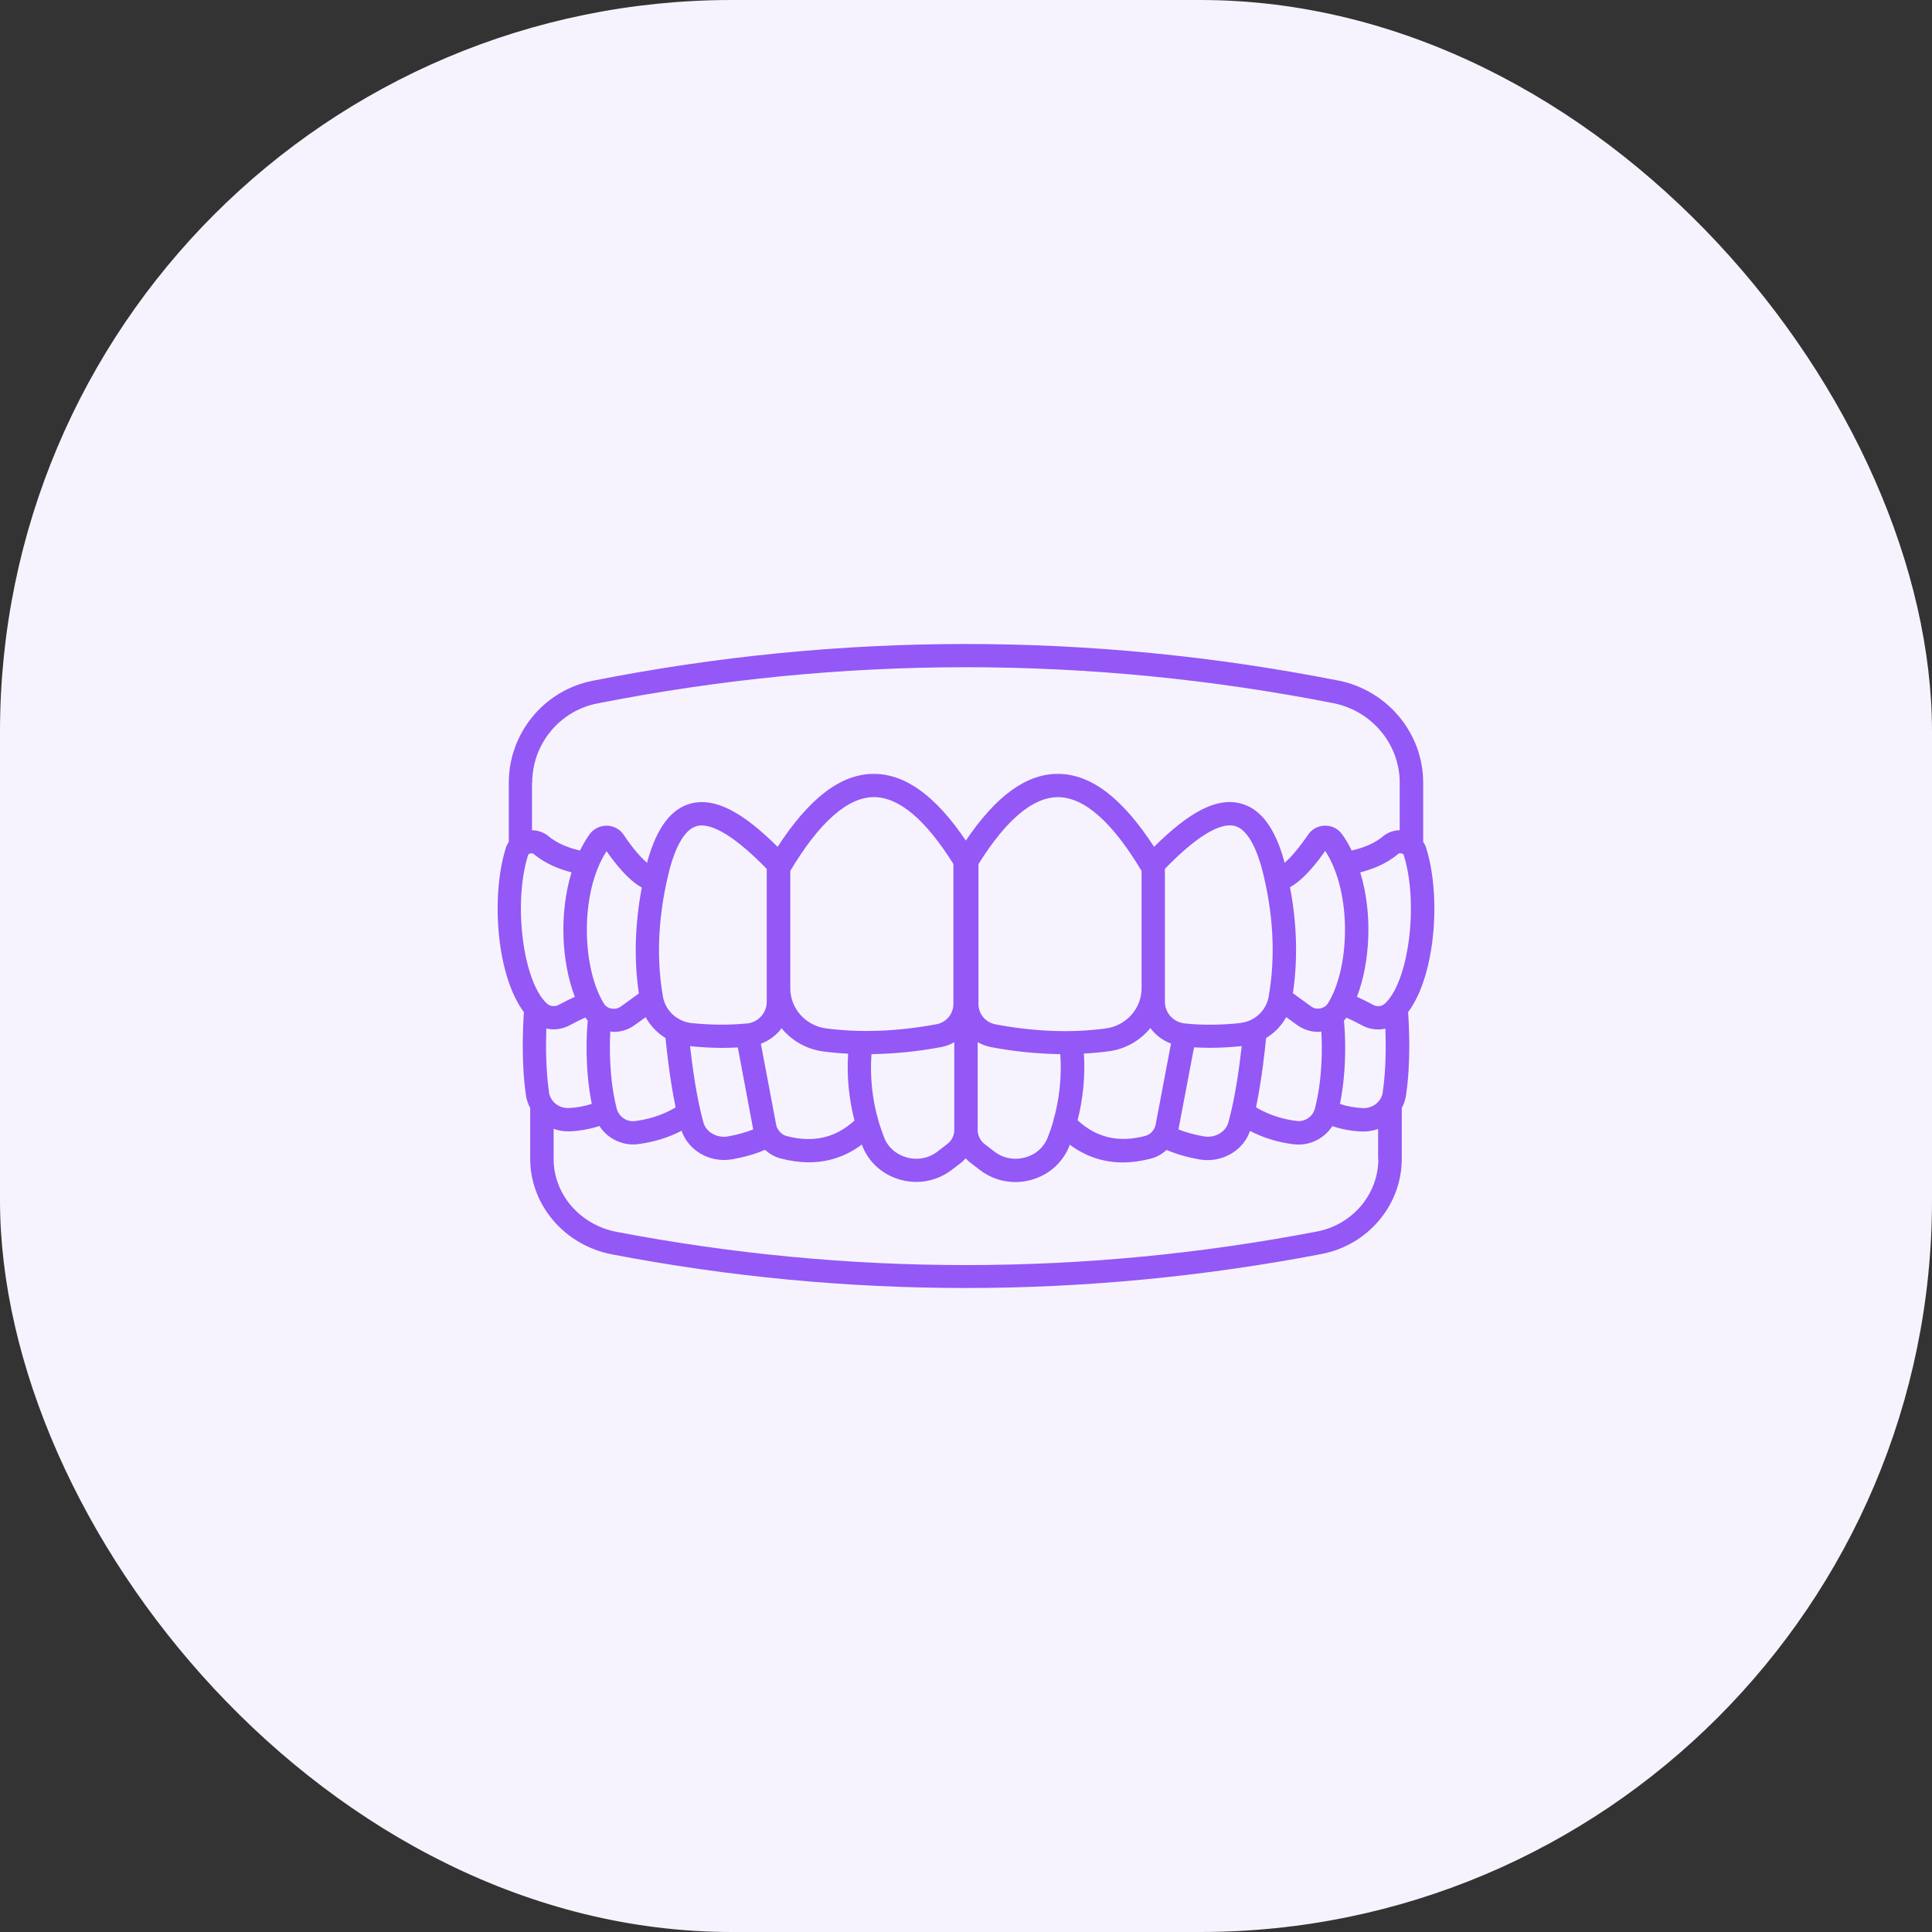
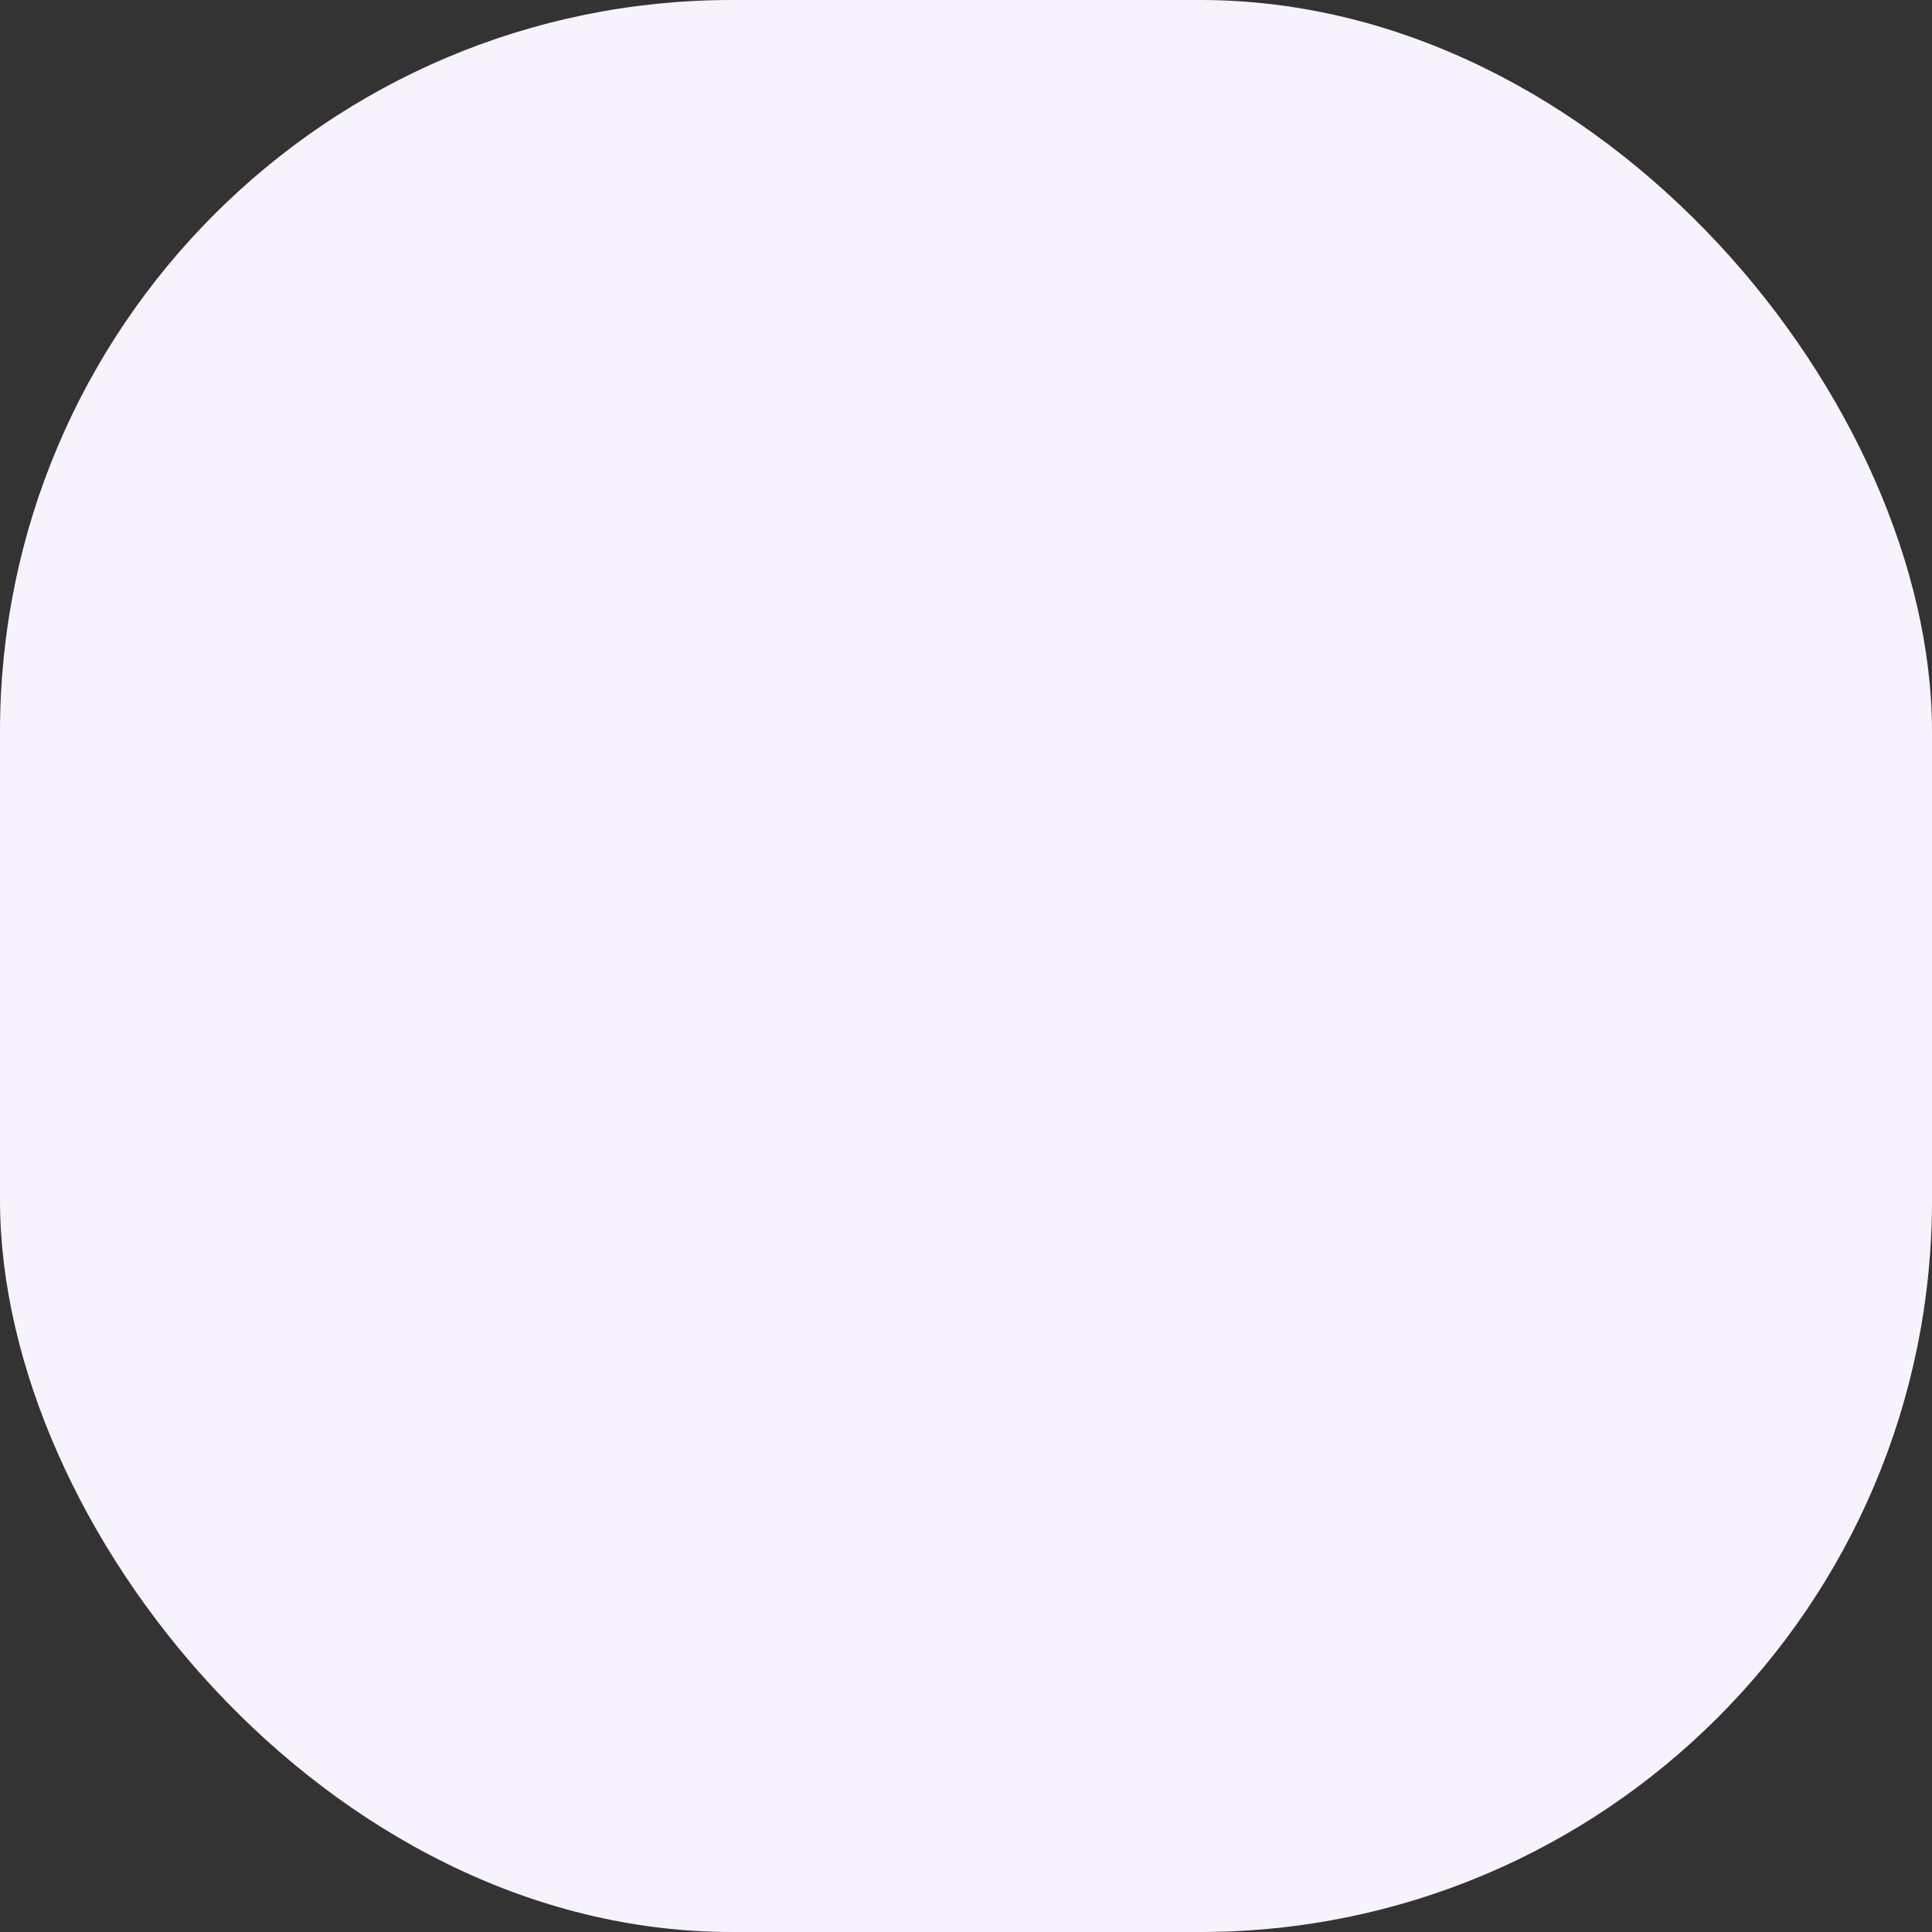
<svg xmlns="http://www.w3.org/2000/svg" width="132" height="132" viewBox="0 0 132 132" fill="none">
  <rect x="0" y="0" width="132" height="132" fill="#333333" stroke="none" />
  <rect width="132" height="132" rx="50" fill="#F7F3FE" />
-   <path d="M91.397 46.49C74.499 43.163 57.37 43.169 40.476 46.515C37.163 47.172 34.763 50.097 34.763 53.474V57.517C34.675 57.644 34.603 57.786 34.563 57.929C33.516 61.241 33.931 66.677 35.794 69.151C35.732 70.045 35.603 72.621 35.938 74.856C35.985 75.165 36.091 75.45 36.225 75.71V79.174C36.225 82.335 38.579 85.087 41.816 85.703C49.842 87.242 57.914 88 65.993 88C74.075 88 82.235 87.223 90.292 85.678C93.467 85.068 95.773 82.335 95.773 79.171V75.707C95.911 75.447 96.014 75.153 96.061 74.853C96.404 72.587 96.27 69.996 96.204 69.154C98.067 66.68 98.486 61.244 97.436 57.922C97.389 57.771 97.317 57.638 97.236 57.511V53.468C97.236 50.084 94.779 47.143 91.404 46.487L91.397 46.49ZM36.363 53.471C36.363 50.849 38.225 48.574 40.788 48.066C57.476 44.769 74.4 44.76 91.088 48.041C93.719 48.555 95.632 50.84 95.632 53.471V56.722C95.216 56.731 94.807 56.873 94.488 57.143C93.816 57.712 92.919 57.982 92.35 58.109C92.15 57.703 91.935 57.325 91.678 56.976C91.422 56.626 91.007 56.412 90.55 56.412H90.525C90.063 56.412 89.638 56.641 89.382 57.016C88.678 58.053 88.135 58.632 87.766 58.951C87.756 58.92 87.75 58.879 87.741 58.848V58.833C87.094 56.517 86.109 55.227 84.731 54.886C83.141 54.49 81.3 55.425 78.85 57.858C76.69 54.53 74.546 52.889 72.312 52.874H72.271C70.112 52.874 68.055 54.378 65.989 57.431C63.927 54.378 61.861 52.874 59.708 52.874H59.667C57.435 52.889 55.292 54.53 53.129 57.858C50.682 55.425 48.841 54.499 47.247 54.886C45.872 55.227 44.888 56.511 44.238 58.833V58.848C44.238 58.848 44.222 58.92 44.213 58.951C43.838 58.635 43.294 58.056 42.597 57.016C42.35 56.644 41.916 56.421 41.453 56.412C41.006 56.412 40.566 56.62 40.3 56.976C40.044 57.325 39.828 57.712 39.628 58.109C39.059 57.982 38.156 57.703 37.49 57.143C37.172 56.873 36.772 56.737 36.347 56.722V53.471L36.363 53.471ZM84.734 69.9C83.406 70.036 82.134 70.051 80.944 69.924C80.175 69.844 79.59 69.212 79.59 68.441V59.359C82.237 56.631 83.638 56.251 84.344 56.427C85.281 56.656 85.863 58.093 86.191 59.247C87.007 62.346 87.166 65.327 86.678 68.101C86.51 69.051 85.71 69.797 84.725 69.893L84.734 69.9ZM84.838 71.475C84.7 72.695 84.406 74.98 83.925 76.688C83.741 77.354 82.997 77.775 82.237 77.639C81.581 77.521 81.006 77.36 80.509 77.162C80.509 77.146 80.519 77.131 80.525 77.115L81.581 71.559C81.934 71.574 82.284 71.59 82.644 71.59C83.356 71.59 84.084 71.549 84.835 71.472L84.838 71.475ZM67.996 69.98C67.333 69.853 66.852 69.274 66.852 68.593V59.036C68.749 56.003 70.571 54.464 72.284 54.464H72.309C74.093 54.48 76.006 56.176 77.996 59.504V67.525C77.996 68.902 76.95 70.076 75.556 70.267C73.218 70.583 70.668 70.49 67.996 69.983L67.996 69.98ZM71.965 76.589L71.933 76.707C71.837 77.041 71.718 77.382 71.58 77.722C71.318 78.397 70.749 78.895 70.021 79.084C69.277 79.282 68.508 79.131 67.918 78.663L67.261 78.156C66.974 77.933 66.799 77.577 66.799 77.211V71.206C67.071 71.358 67.374 71.475 67.696 71.54C69.327 71.85 70.912 71.998 72.44 72.023C72.552 73.506 72.393 75.097 71.959 76.589L71.965 76.589ZM74.043 71.983C74.627 71.952 75.203 71.902 75.771 71.825C76.915 71.673 77.909 71.079 78.597 70.24C78.95 70.717 79.437 71.088 80.006 71.302L78.959 76.825C78.934 76.942 78.896 77.054 78.831 77.159C78.693 77.388 78.487 77.546 78.24 77.611C76.424 78.088 74.912 77.728 73.624 76.54C74.009 75.035 74.152 73.466 74.055 71.974L74.043 71.983ZM86.509 70.921C87.078 70.571 87.556 70.082 87.878 69.494L88.647 70.048C89.056 70.342 89.56 70.5 90.063 70.5C90.135 70.5 90.207 70.485 90.278 70.475C90.341 71.608 90.36 73.701 89.847 75.713C89.703 76.283 89.175 76.663 88.585 76.586C87.856 76.499 86.825 76.261 85.816 75.657C86.231 73.645 86.447 71.522 86.503 70.918L86.509 70.921ZM90.222 68.9C89.991 68.94 89.76 68.9 89.582 68.763L88.335 67.859C88.678 65.553 88.616 63.12 88.135 60.616C88.694 60.315 89.488 59.641 90.544 58.136C92.407 61.006 92.225 66.188 90.713 68.575C90.61 68.733 90.431 68.853 90.225 68.891L90.222 68.9ZM51.041 69.924C49.857 70.042 48.579 70.036 47.25 69.9C46.275 69.797 45.466 69.061 45.297 68.107C44.81 65.333 44.978 62.352 45.785 59.254C46.113 58.09 46.697 56.662 47.632 56.433C48.335 56.26 49.735 56.641 52.385 59.365V68.448C52.385 69.215 51.801 69.85 51.032 69.93L51.041 69.924ZM51.466 77.165C50.969 77.363 50.404 77.521 49.747 77.642C48.988 77.778 48.244 77.357 48.06 76.691C47.578 74.98 47.285 72.698 47.147 71.478C47.891 71.549 48.629 71.596 49.338 71.596C49.697 71.596 50.057 71.581 50.41 71.565L51.451 77.112C51.451 77.112 51.46 77.153 51.466 77.168L51.466 77.165ZM43.656 67.871L42.409 68.775C42.234 68.902 42 68.949 41.769 68.912C41.559 68.871 41.378 68.754 41.281 68.596C39.769 66.203 39.578 61.027 41.441 58.157C42.497 59.662 43.288 60.337 43.85 60.637C43.378 63.141 43.306 65.565 43.65 67.881L43.656 67.871ZM41.712 70.478C41.784 70.478 41.856 70.503 41.928 70.503C42.441 70.503 42.938 70.345 43.344 70.051L44.113 69.497C44.431 70.082 44.903 70.574 45.472 70.924C45.528 71.528 45.744 73.657 46.16 75.663C45.15 76.267 44.119 76.502 43.391 76.592C42.816 76.673 42.272 76.292 42.128 75.719C41.625 73.698 41.641 71.605 41.697 70.481L41.712 70.478ZM53.395 70.249C54.082 71.088 55.076 71.676 56.22 71.834C56.789 71.915 57.364 71.961 57.948 71.992C57.845 73.481 57.995 75.05 58.38 76.558C57.092 77.737 55.57 78.097 53.754 77.62C53.507 77.558 53.298 77.397 53.145 77.143C53.089 77.056 53.048 76.954 53.026 76.827L51.985 71.311C52.56 71.097 53.048 70.726 53.401 70.249L53.395 70.249ZM56.436 70.264C55.045 70.076 53.995 68.902 53.995 67.522V59.501C55.986 56.173 57.908 54.477 59.683 54.461H59.708C61.42 54.461 63.245 56 65.139 59.033V68.59C65.139 69.271 64.658 69.85 63.996 69.977C61.324 70.475 58.77 70.571 56.436 70.262L56.436 70.264ZM59.548 72.023C61.077 71.998 62.667 71.85 64.302 71.54C64.621 71.478 64.927 71.367 65.199 71.206V77.211C65.199 77.576 65.024 77.932 64.727 78.155L64.07 78.663C63.48 79.13 62.711 79.282 61.967 79.084C61.239 78.886 60.67 78.394 60.408 77.722C60.28 77.388 60.161 77.047 60.055 76.707L60.023 76.589C59.583 75.1 59.433 73.506 59.542 72.023L59.548 72.023ZM36.081 58.408C36.081 58.408 36.144 58.327 36.219 58.312C36.291 58.297 36.394 58.287 36.459 58.343C37.284 59.039 38.306 59.414 39.05 59.603C38.194 62.392 38.363 65.735 39.275 68.106C38.994 68.233 38.635 68.406 38.172 68.654C37.925 68.79 37.603 68.766 37.403 68.598C35.741 67.15 35.034 61.72 36.084 58.408L36.081 58.408ZM37.513 74.623C37.288 73.125 37.288 71.413 37.328 70.274C37.488 70.305 37.647 70.329 37.816 70.329C38.2 70.329 38.585 70.233 38.935 70.044C39.416 69.784 39.75 69.624 39.991 69.521C40.047 69.593 40.094 69.664 40.16 69.729C40.078 70.546 39.935 72.923 40.431 75.419C39.928 75.586 39.407 75.679 38.863 75.703C38.181 75.734 37.606 75.267 37.503 74.617L37.513 74.623ZM94.172 79.186C94.172 81.588 92.413 83.672 89.988 84.139C74.105 87.191 58.002 87.198 42.122 84.164C39.634 83.687 37.825 81.597 37.825 79.186V77.124C38.138 77.236 38.472 77.298 38.816 77.298H38.944C39.631 77.267 40.313 77.14 40.953 76.932C41.456 77.709 42.322 78.192 43.266 78.192C43.378 78.192 43.491 78.192 43.61 78.168C44.666 78.031 45.672 77.725 46.569 77.257C46.979 78.455 48.16 79.254 49.466 79.254C49.651 79.254 49.841 79.239 50.026 79.208C50.873 79.056 51.626 78.842 52.267 78.558C52.57 78.836 52.938 79.05 53.348 79.152C54.01 79.325 54.651 79.412 55.267 79.412C56.595 79.412 57.804 79.006 58.883 78.198C58.892 78.23 58.898 78.26 58.914 78.294C59.37 79.437 60.33 80.285 61.545 80.61C61.898 80.706 62.258 80.752 62.608 80.752C63.489 80.752 64.345 80.458 65.049 79.913L65.695 79.415C65.799 79.335 65.886 79.233 65.983 79.136C66.07 79.233 66.158 79.335 66.271 79.415L66.918 79.913C67.63 80.468 68.486 80.762 69.365 80.762C69.718 80.762 70.077 80.715 70.427 80.619C71.643 80.294 72.602 79.446 73.058 78.304C73.074 78.273 73.074 78.242 73.09 78.208C74.171 79.01 75.377 79.421 76.706 79.421C77.321 79.421 77.962 79.335 78.624 79.161C79.034 79.059 79.4 78.846 79.706 78.567C80.353 78.846 81.106 79.065 81.947 79.217C82.131 79.248 82.322 79.263 82.506 79.263C83.809 79.263 85.003 78.462 85.403 77.267C86.3 77.734 87.306 78.05 88.372 78.177C88.484 78.192 88.603 78.201 88.716 78.201C89.66 78.201 90.531 77.709 91.028 76.942C91.675 77.155 92.347 77.282 93.038 77.307H93.166C93.51 77.307 93.847 77.245 94.157 77.134V79.195L94.172 79.186ZM94.479 74.623C94.382 75.273 93.797 75.731 93.119 75.71C92.575 75.685 92.057 75.592 91.55 75.425C92.053 72.93 91.903 70.543 91.822 69.735C91.885 69.673 91.935 69.599 91.991 69.528C92.232 69.63 92.575 69.797 93.047 70.051C93.4 70.24 93.785 70.335 94.166 70.335C94.335 70.335 94.494 70.311 94.654 70.28C94.694 71.413 94.701 73.125 94.469 74.629L94.479 74.623ZM94.582 68.599C94.391 68.766 94.063 68.797 93.813 68.655C93.35 68.401 92.997 68.234 92.71 68.107C93.622 65.738 93.791 62.392 92.935 59.603C93.678 59.414 94.704 59.049 95.525 58.343C95.588 58.288 95.694 58.288 95.766 58.312C95.838 58.328 95.885 58.368 95.904 58.408C96.951 61.721 96.248 67.141 94.585 68.599L94.582 68.599Z" fill="#9358F6" />
</svg>